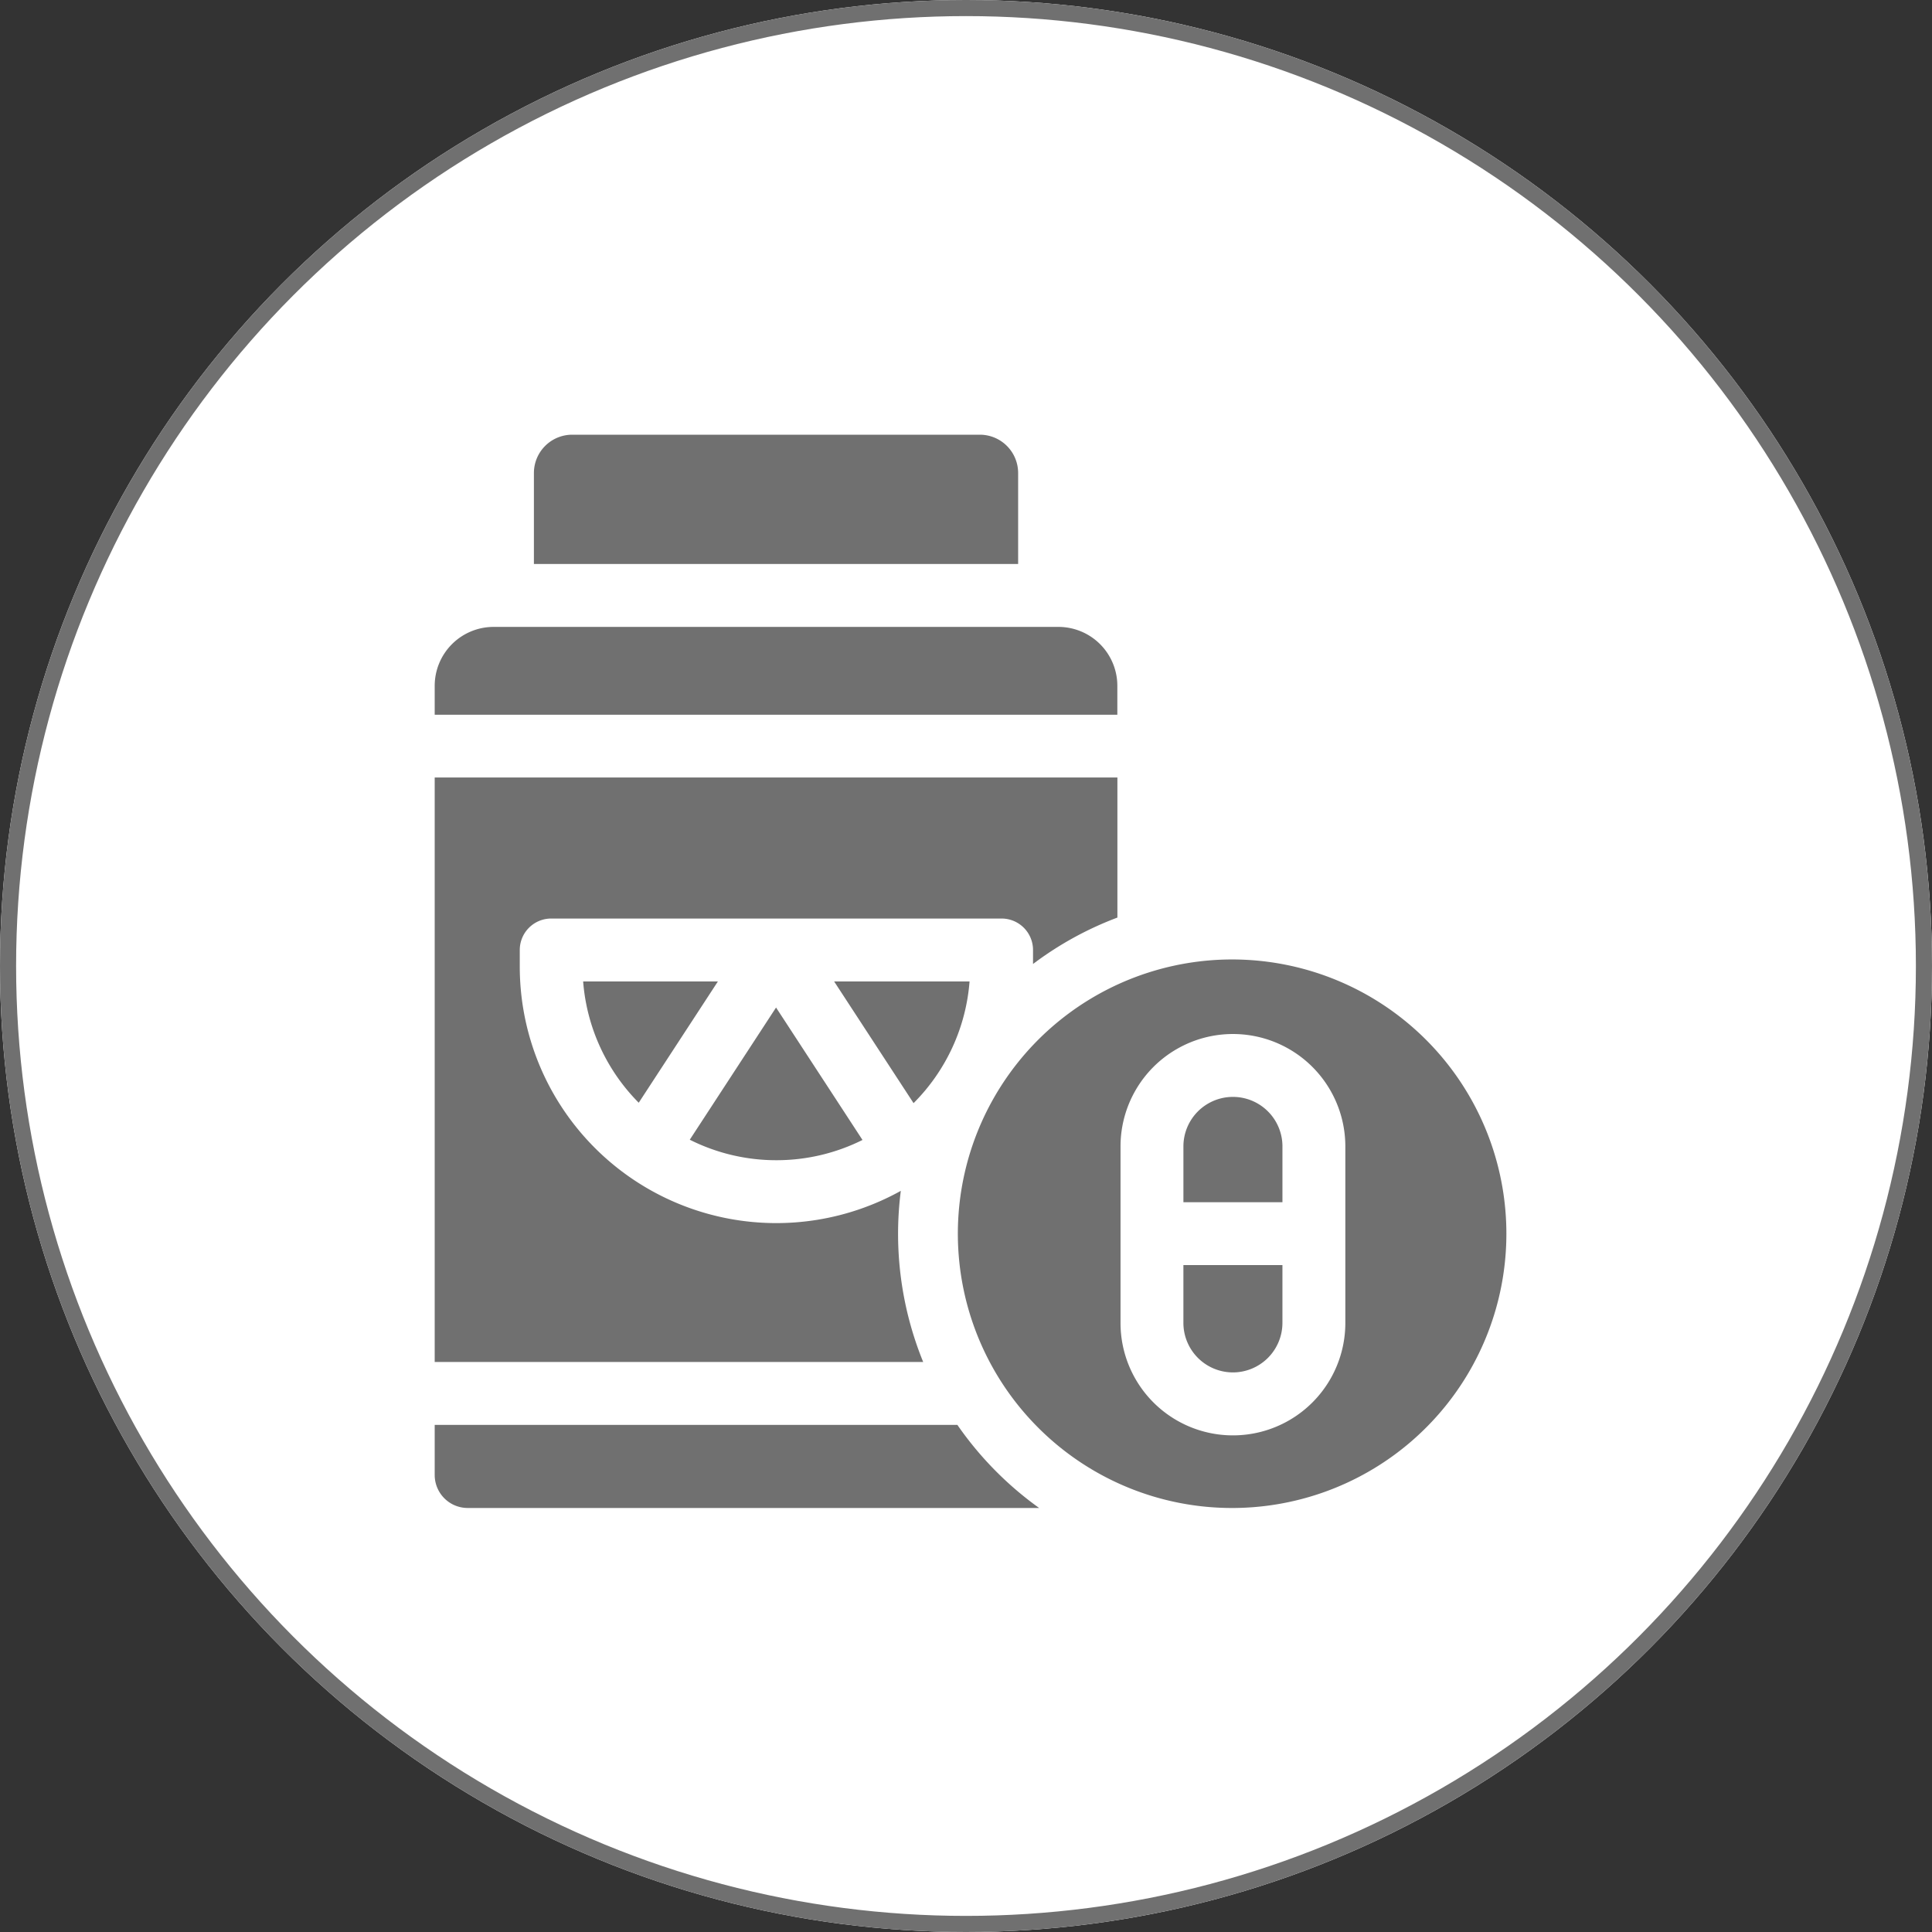
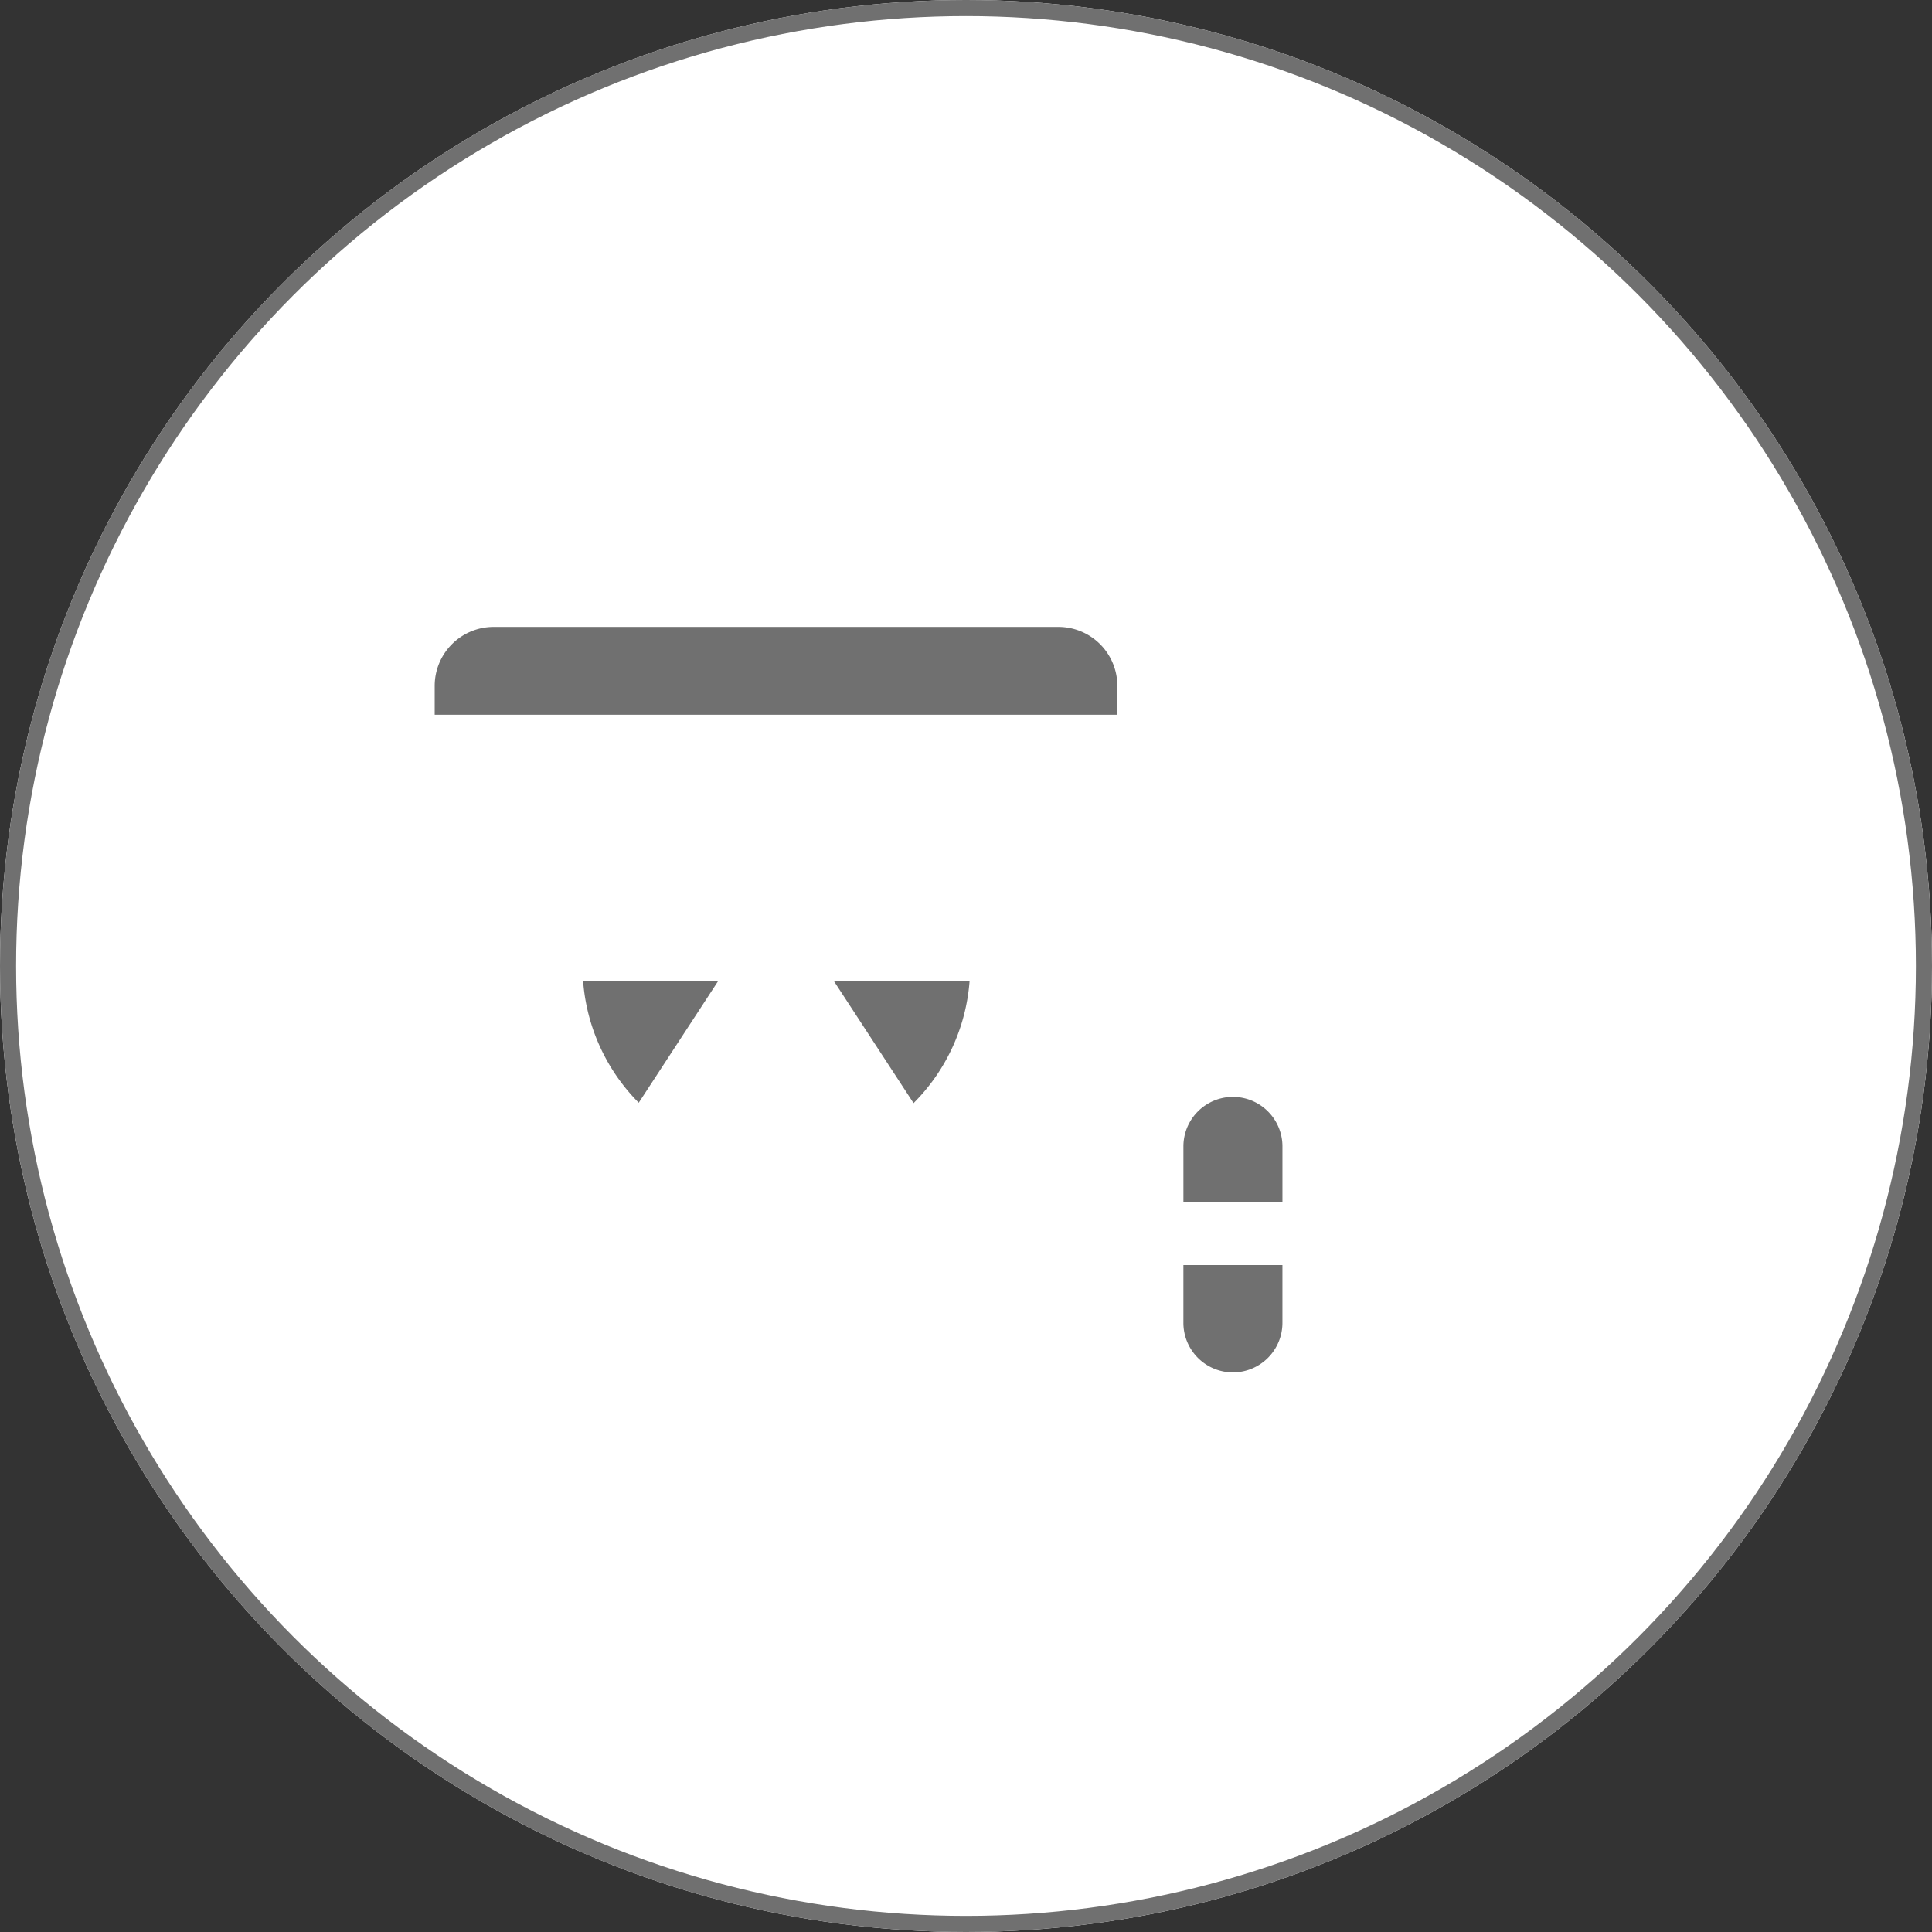
<svg xmlns="http://www.w3.org/2000/svg" width="120" height="120" viewBox="0 0 120 120">
  <rect x="0" y="0" width="120" height="120" fill="#333333" stroke="none" />
  <g id="Group_13460" data-name="Group 13460" transform="translate(-1038 -889)">
    <g id="Ellipse_25" data-name="Ellipse 25" transform="translate(1038 889)" fill="#fff" stroke="#707070" stroke-width="1">
      <circle cx="60" cy="60" r="60" stroke="none" />
      <circle cx="60" cy="60" r="59.5" fill="none" />
    </g>
    <g id="Group_13455" data-name="Group 13455" transform="translate(1065 916)">
-       <path id="Path_127" data-name="Path 127" d="M127.057,282.74a11.958,11.958,0,0,0,5.348-1.258l-5.369-8.226-5.359,8.211A11.957,11.957,0,0,0,127.057,282.74Z" transform="translate(-105.834 -237.677)" fill="#707070" />
-       <path id="Path_128" data-name="Path 128" d="M0,199.855H30.341a21.092,21.092,0,0,1-1.39-10.63A15.933,15.933,0,0,1,5.284,175.288v-1.024a1.953,1.953,0,0,1,1.953-1.953H35.21a1.953,1.953,0,0,1,1.953,1.953v.87a20.98,20.98,0,0,1,5.241-2.883v-8.7H0Z" transform="translate(0 -142.259)" fill="#707070" />
      <path id="Path_129" data-name="Path 129" d="M0,95.345v1.8H42.4v-1.8a3.661,3.661,0,0,0-3.658-3.656H3.658A3.661,3.661,0,0,0,0,95.345Z" transform="translate(0 -79.751)" fill="#707070" />
-       <path id="Path_130" data-name="Path 130" d="M47.324,2.381V8.032H77.4V2.381A2.38,2.38,0,0,0,75.024,0H49.7A2.381,2.381,0,0,0,47.324,2.381Z" transform="translate(-41.162)" fill="#707070" />
      <path id="Path_131" data-name="Path 131" d="M74.3,268.347l4.917-7.534h-8.37A12,12,0,0,0,74.3,268.347Z" transform="translate(-61.627 -226.854)" fill="#707070" />
      <path id="Path_132" data-name="Path 132" d="M198.953,260.813h-8.412l4.934,7.559A12,12,0,0,0,198.953,260.813Z" transform="translate(-165.732 -226.854)" fill="#707070" />
      <g id="Group_13454" data-name="Group 13454" transform="translate(32.494 32.563)">
        <path id="Path_133" data-name="Path 133" d="M363.313,318.971a3.075,3.075,0,0,0-6.151,0v3.465h6.151Z" transform="translate(-343.152 -307.328)" fill="#707070" />
-         <path id="Path_134" data-name="Path 134" d="M266.649,284.192a17.035,17.035,0,1,0-12.084-4.978A17.012,17.012,0,0,0,266.649,284.192Zm-6.981-22.458a6.981,6.981,0,0,1,13.963,0V272.7a6.981,6.981,0,1,1-13.963,0Z" transform="translate(-249.564 -250.091)" fill="#707070" />
        <path id="Path_135" data-name="Path 135" d="M360.237,402.792a3.079,3.079,0,0,0,3.075-3.075v-3.591h-6.151v3.591A3.079,3.079,0,0,0,360.237,402.792Z" transform="translate(-343.152 -377.112)" fill="#707070" />
      </g>
-       <path id="Path_136" data-name="Path 136" d="M2.049,477.517H37.543a21.162,21.162,0,0,1-5.079-5.161H0v3.112a2.049,2.049,0,0,0,2.049,2.049Z" transform="translate(0 -410.854)" fill="#707070" />
    </g>
  </g>
</svg>